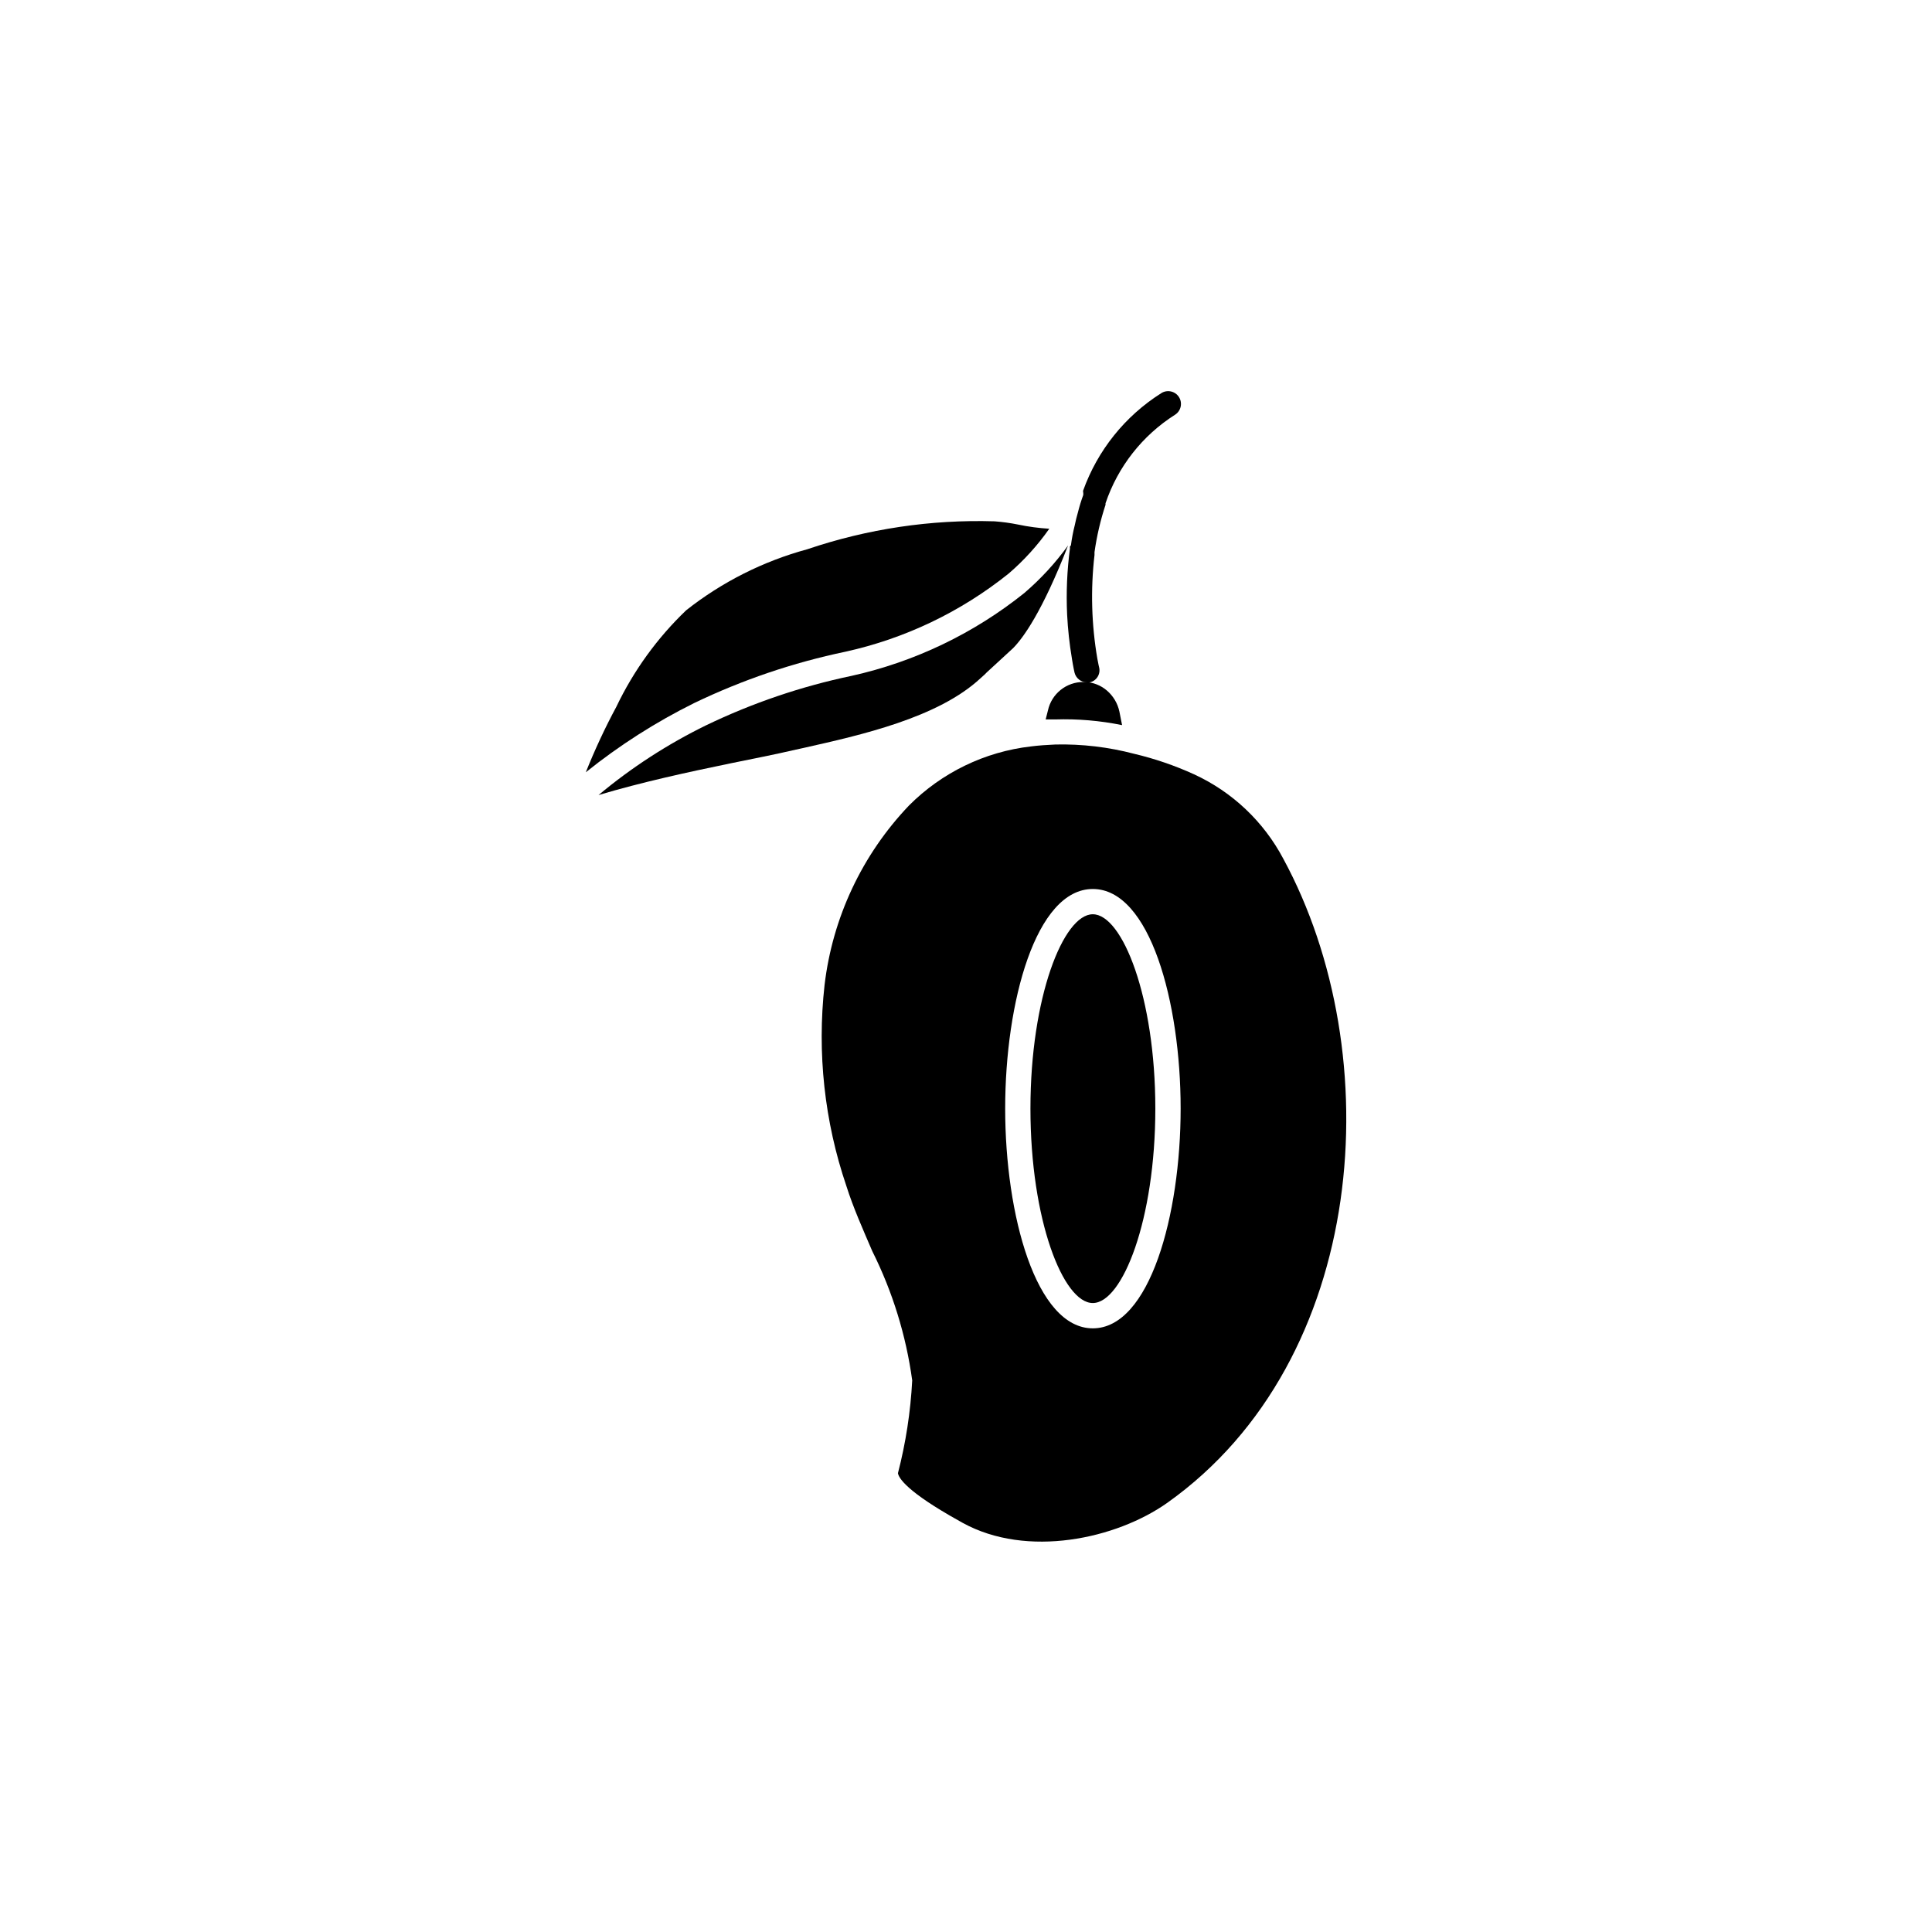
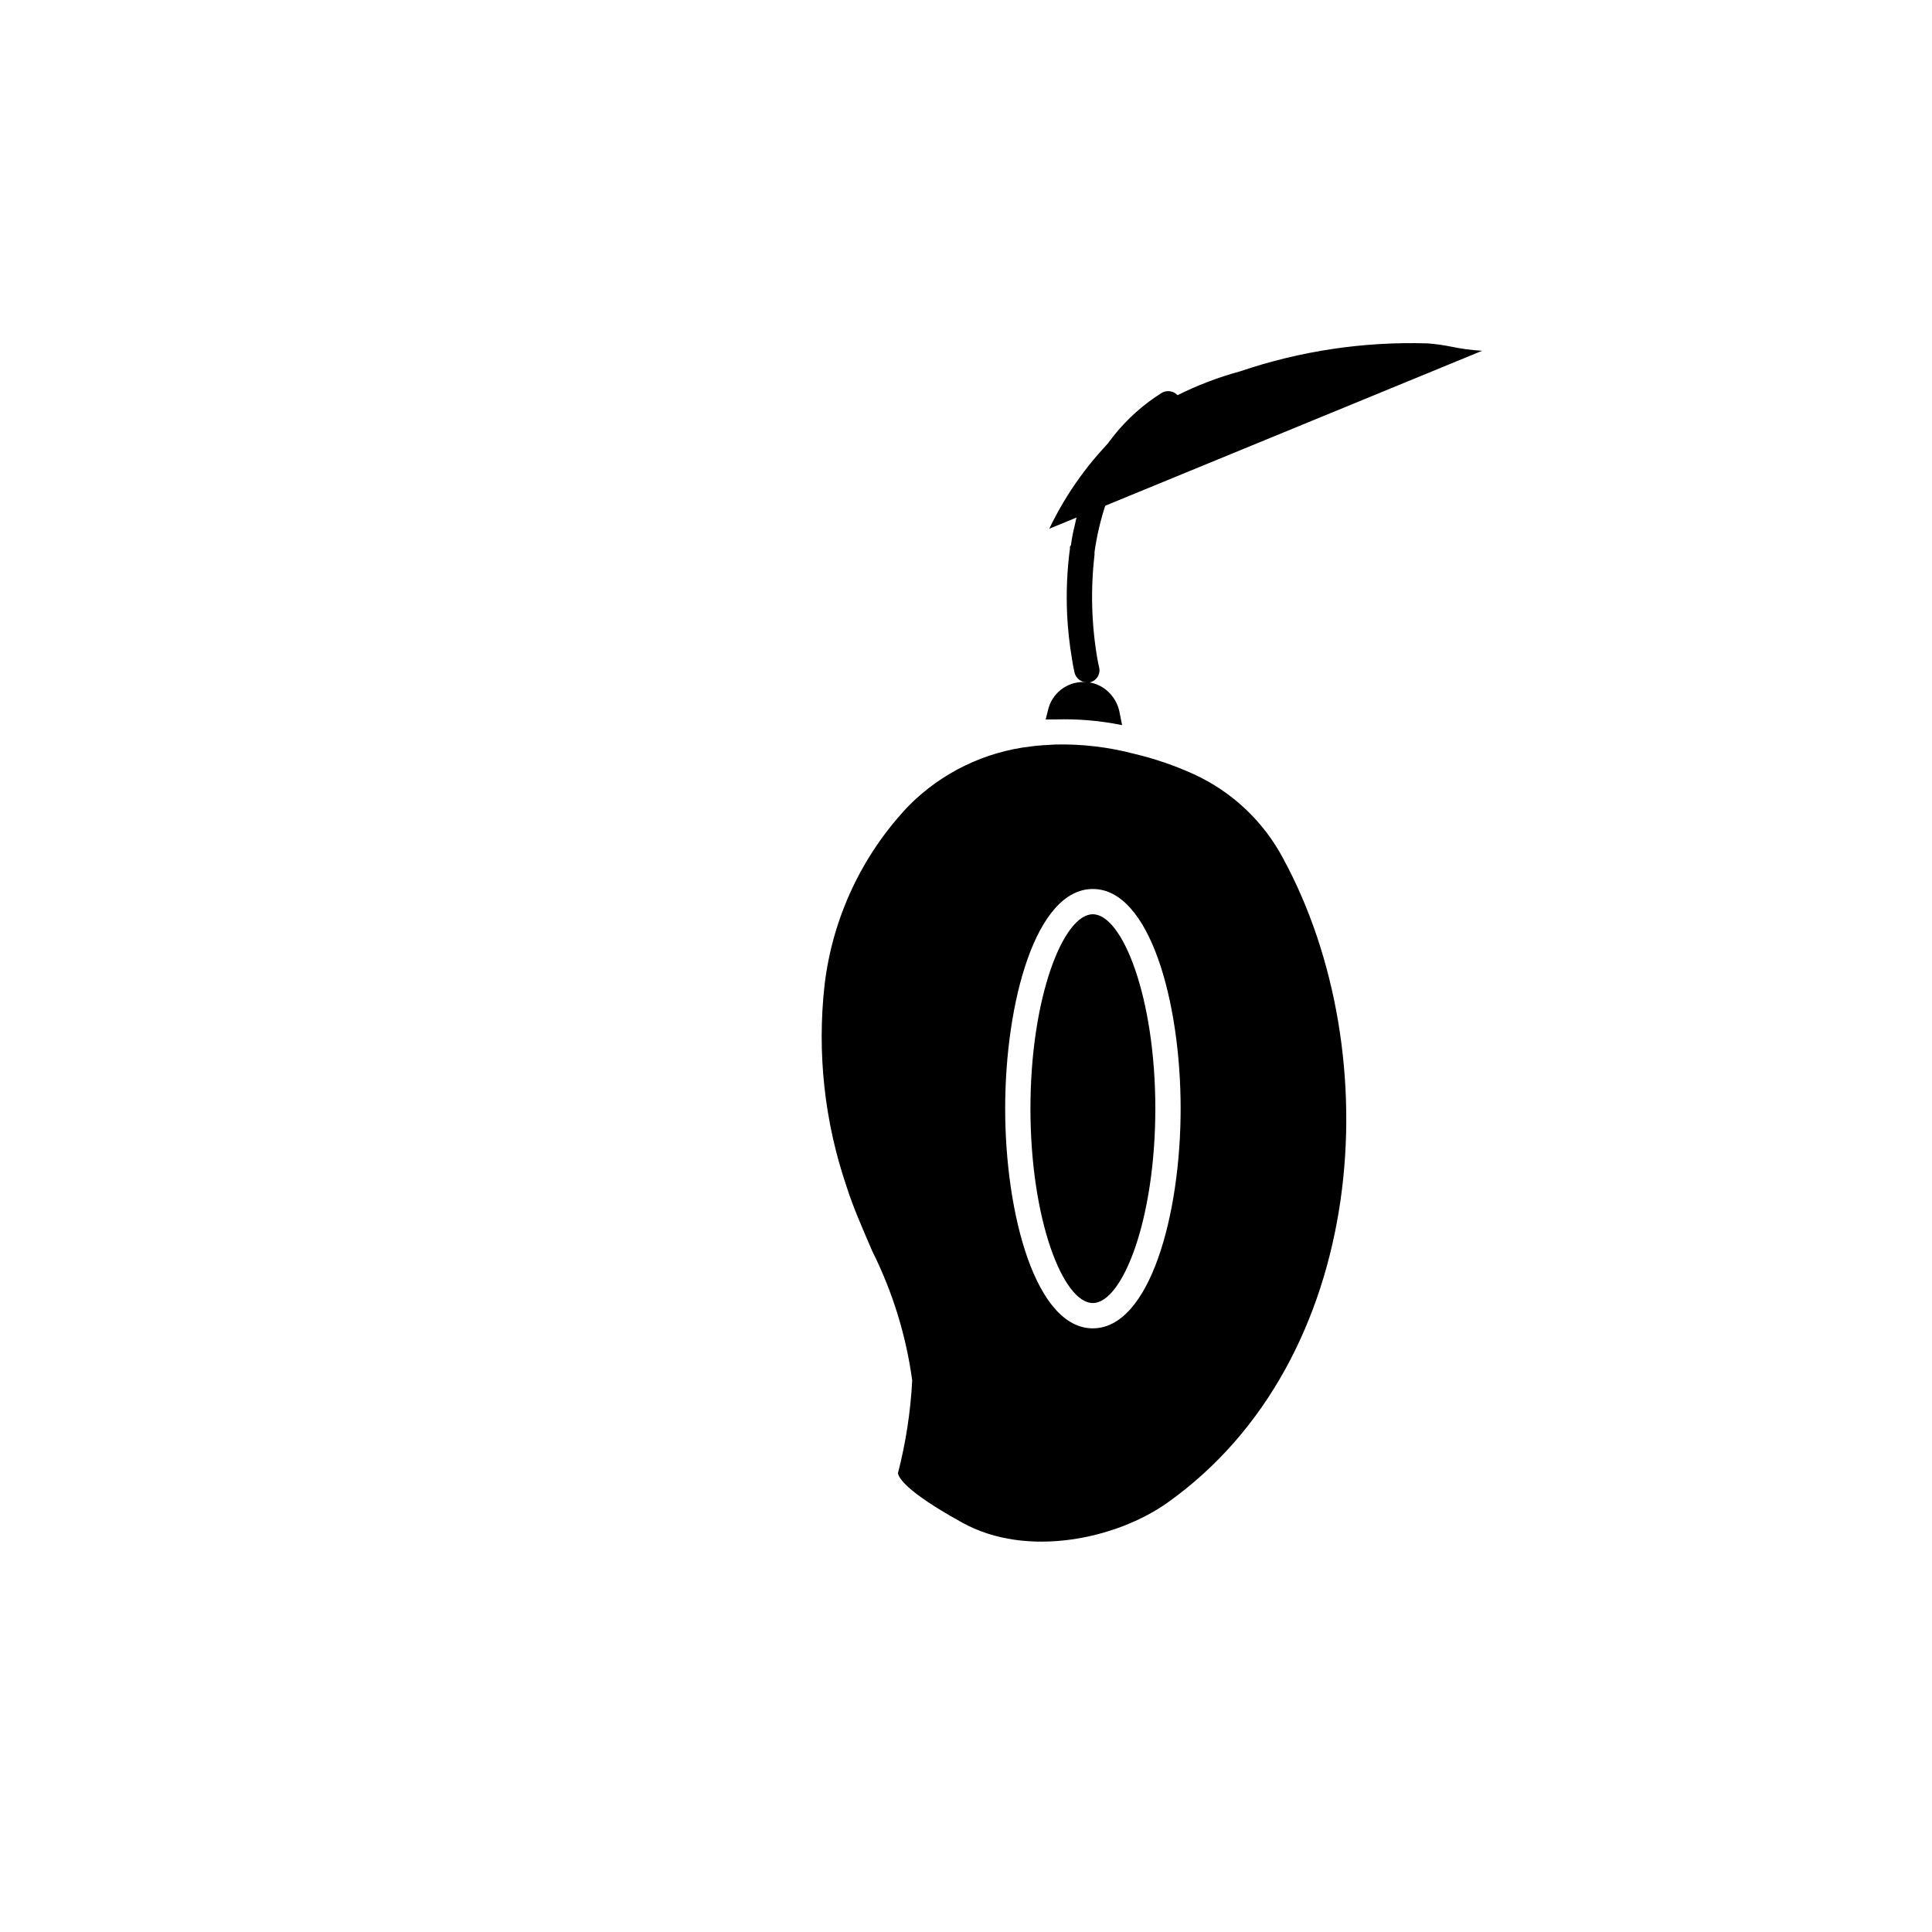
<svg xmlns="http://www.w3.org/2000/svg" fill="#000000" width="800px" height="800px" version="1.1" viewBox="144 144 512 512">
  <g>
    <path d="m484.09 371.58c28.113 51.844 22.52 132.8-30.684 170.64-13.551 9.621-37.23 14.762-54.312 5.34l-0.805-0.453c-14.055-7.809-16.121-11.438-16.324-12.695 2.082-8.047 3.348-16.285 3.781-24.586-1.629-11.922-5.203-23.492-10.582-34.258-2.418-5.644-5.039-11.488-6.852-17.23-5.828-17.125-7.805-35.324-5.793-53.305 2.109-17.855 9.957-34.547 22.367-47.559 8.695-8.738 20.102-14.262 32.348-15.668 1.965-0.25 4.133-0.402 6.449-0.504h-0.004c7.051-0.16 14.09 0.672 20.91 2.469 5.453 1.289 10.77 3.113 15.871 5.441 10.117 4.66 18.422 12.52 23.629 22.367zm-27.207 66.203c0-28.215-8.16-58.191-23.277-58.191-15.113 0-23.223 29.977-23.223 58.191s8.16 58.242 23.227 58.242c15.062-0.004 23.273-30.031 23.273-58.242z" />
    <path d="m433.6 386.29c7.859 0 16.574 22.016 16.574 51.488s-8.715 51.539-16.574 51.539c-7.859 0-16.523-22.066-16.523-51.539 0-29.469 8.715-51.488 16.523-51.488z" />
    <path d="m431.03 274.05c3.824-10.688 11.113-19.785 20.707-25.848 1.574-1.016 3.672-0.562 4.688 1.008 1.016 1.574 0.562 3.672-1.008 4.688-8.656 5.481-15.168 13.77-18.441 23.477v0.402c-1.344 4.086-2.32 8.285-2.922 12.547v0.754c-1.062 9.16-0.805 18.422 0.758 27.508 0.25 1.41 0.453 2.215 0.453 2.215v0.004c0.227 0.863 0.09 1.781-0.375 2.539-0.465 0.762-1.223 1.301-2.094 1.492h-0.758c-1.543-0.02-2.887-1.074-3.273-2.57 0 0-0.352-1.512-0.707-3.777l0.004-0.004c-0.645-3.832-1.066-7.703-1.262-11.586-0.273-5.887-0.023-11.789 0.758-17.633-0.027-0.152-0.027-0.305 0-0.453l0.25-0.301v-0.004c0.23-1.781 0.566-3.547 1.008-5.289 0.25-1.16 0.504-2.316 0.855-3.477 0.387-1.551 0.859-3.082 1.41-4.582v-0.504c-0.043-0.199-0.062-0.402-0.051-0.605z" />
    <path d="m421.71 332.29c0.957-4.43 4.891-7.586 9.422-7.555h0.504c2.074 0.098 4.059 0.875 5.644 2.215 1.723 1.453 2.914 3.438 3.375 5.644l0.707 3.578-0.004-0.004c-5.832-1.191-11.781-1.699-17.73-1.508h-2.519z" />
-     <path d="m422.07 284.12c-3.086 4.398-6.707 8.395-10.781 11.891-12.645 10.137-27.453 17.223-43.277 20.707-13.855 2.894-27.305 7.465-40.055 13.602-10.207 5.059-19.832 11.207-28.715 18.34 2.367-5.894 5.039-11.688 8.113-17.383h-0.004c4.57-9.559 10.836-18.215 18.488-25.543 9.5-7.5 20.414-13 32.094-16.172 15.969-5.414 32.773-7.922 49.625-7.406 2.098 0.156 4.188 0.441 6.25 0.859 2.723 0.574 5.484 0.941 8.262 1.105z" />
-     <path d="m415.46 301.15c4.348-3.727 8.238-7.953 11.59-12.598-6.902 17.734-11.941 24.535-14.562 27.207l-6.953 6.398-0.656 0.656-1.008 0.906c-11.285 10.531-31.891 15.113-46.906 18.488l-2.066 0.453c-5.644 1.309-11.336 2.418-17.027 3.578-11.738 2.418-23.781 5.039-35.266 8.465h0.004c8.727-7.289 18.301-13.496 28.516-18.492 12.27-5.91 25.211-10.309 38.539-13.098 16.746-3.723 32.414-11.238 45.797-21.965z" />
+     <path d="m422.07 284.12h-0.004c4.57-9.559 10.836-18.215 18.488-25.543 9.5-7.5 20.414-13 32.094-16.172 15.969-5.414 32.773-7.922 49.625-7.406 2.098 0.156 4.188 0.441 6.25 0.859 2.723 0.574 5.484 0.941 8.262 1.105z" />
  </g>
</svg>